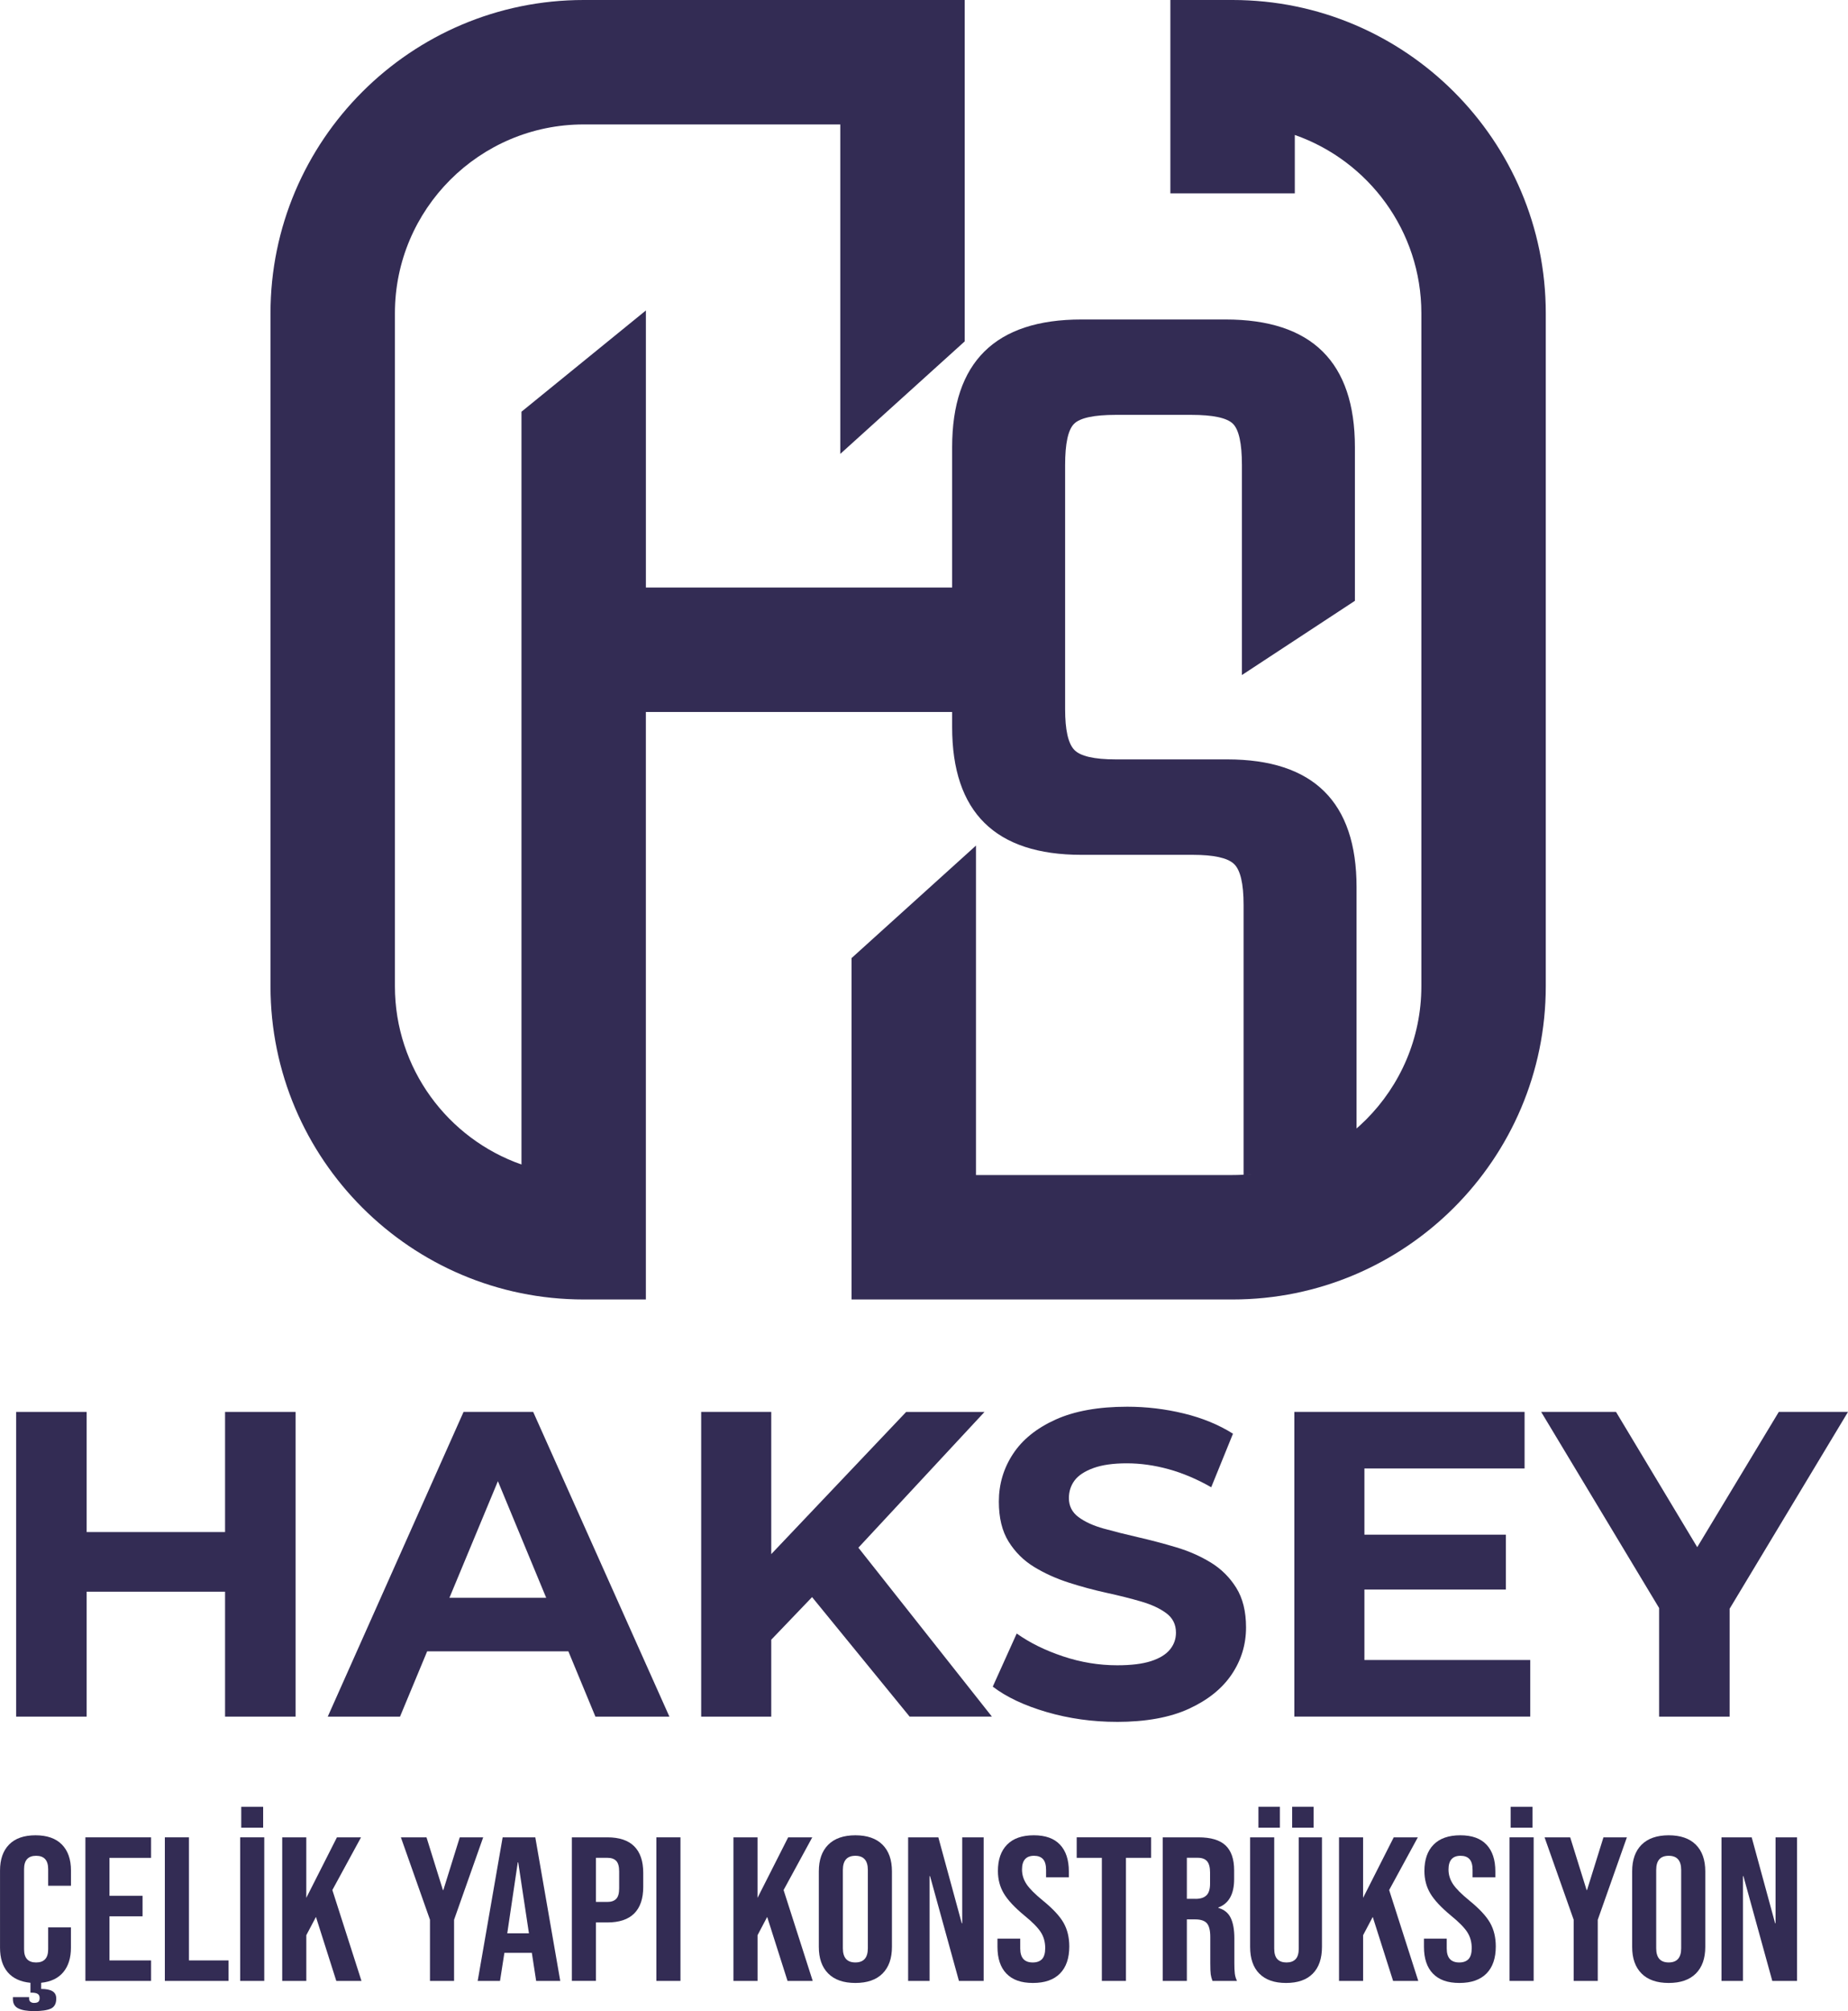
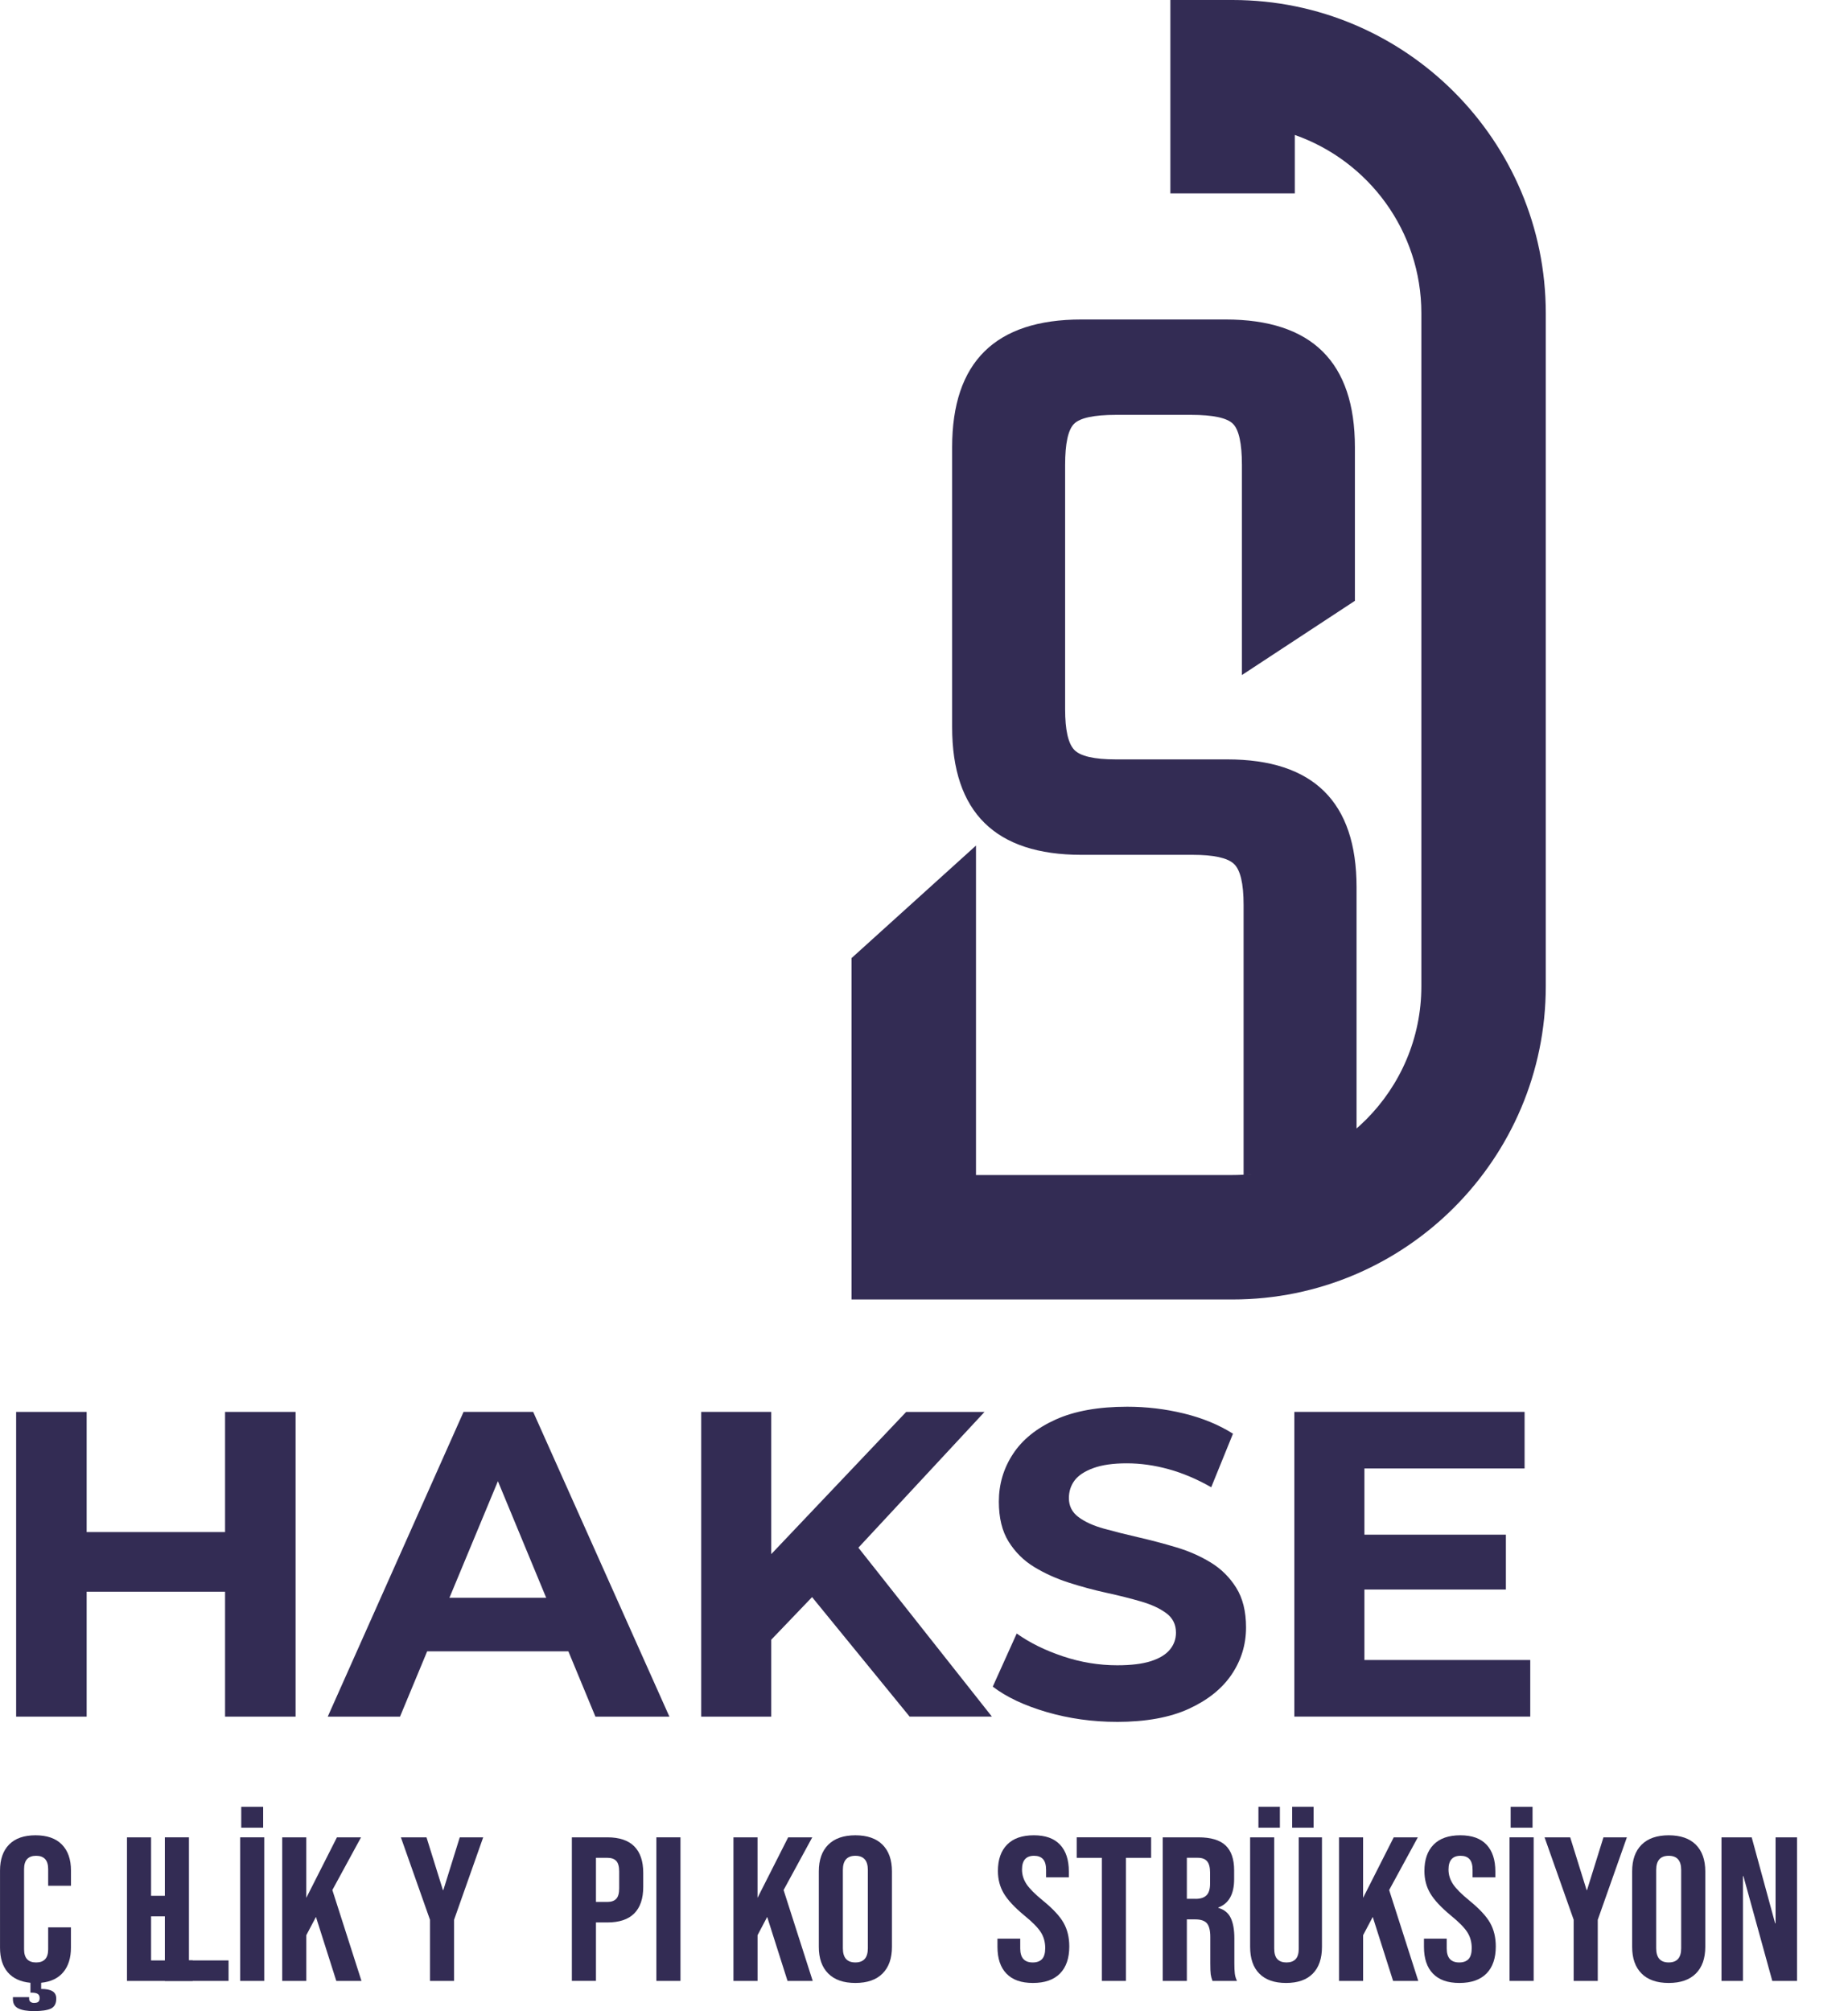
<svg xmlns="http://www.w3.org/2000/svg" viewBox="0 0 750.08 816.12">
  <defs>
    <style>
      .cls-1 {
        fill: #332c54;
        stroke-width: 0px;
      }
    </style>
  </defs>
  <g id="LOGO">
    <path class="cls-1" d="m438.97,346.9h45.19c8.41,0,13.96,1.21,16.61,3.61,2.66,2.41,3.99,7.99,3.99,16.74v109.59c15.25-1.12,30.54-.4,45.85-.12v-116.7c0-34.56-17.51-51.85-52.5-51.85h-45.19c-8.87,0-14.52-1.31-16.95-3.94-2.44-2.63-3.65-8.09-3.65-16.41v-99.11c0-8.75,1.21-14.33,3.65-16.74,2.43-2.4,8.08-3.61,16.95-3.61h30.57c8.86,0,14.5,1.21,16.94,3.61,2.43,2.41,3.65,7.99,3.65,16.74v85.23l45.86-30.12v-62.32c0-34.56-17.51-51.85-52.5-51.85h-58.48c-35,0-52.5,17.29-52.5,51.85v113.55c0,34.57,17.5,51.85,52.5,51.85Z" />
    <g>
-       <path class="cls-1" d="m394.17,238.42h-132.01v-112.43l-50.5,41.09v305.49c-29.88-10.46-51.37-38.94-51.37-72.34V127.11c0-42.24,34.37-76.61,76.61-76.61h104.16v133.7l50.5-45.66V0h-154.66c-70.09,0-127.11,57.02-127.11,127.11v273.12c0,70.09,57.02,127.11,127.11,127.11h25.25v-238.42h132.01v-50.49Z" />
      <path class="cls-1" d="m500.29,0h-25.25v78.47h50.5v-23.7c29.88,10.46,51.37,38.94,51.37,72.34v273.12c0,42.24-34.37,76.61-76.61,76.61h-104.16v-133.7l-50.5,45.66v138.54h154.66c70.09,0,127.11-57.02,127.11-127.11V127.11c0-70.09-57.02-127.11-127.11-127.11Z" />
    </g>
  </g>
  <g id="TEXT">
    <g>
      <path class="cls-1" d="m19.55,765.25v-6.74c0-3.61-1.63-5.41-4.89-5.41s-4.89,1.8-4.89,5.41v32.55c0,3.55,1.63,5.33,4.89,5.33s4.89-1.78,4.89-5.33v-8.91h9.24v8.24c0,4.16-1.04,7.48-3.11,9.95-2.07,2.47-5.07,3.9-8.98,4.29v2.5c2.01,0,3.54.3,4.58.92,1.04.61,1.55,1.61,1.55,3,0,2.05-.74,3.41-2.22,4.08-1.48.67-3.76,1-6.84,1-2.73,0-4.83-.36-6.31-1.08-1.48-.72-2.22-1.97-2.22-3.75v-.83h6.58v.67c0,.55.19.97.58,1.25.38.28.84.42,1.38.42.83,0,1.42-.15,1.78-.46.36-.31.53-.82.53-1.54,0-.78-.27-1.33-.8-1.67s-1.36-.5-2.49-.5h-.44v-4c-4.03-.39-7.1-1.8-9.2-4.25-2.1-2.44-3.15-5.77-3.15-9.99v-31.3c0-4.55,1.23-8.07,3.69-10.57,2.46-2.5,6.03-3.75,10.71-3.75s8.25,1.25,10.71,3.75c2.46,2.5,3.69,6.02,3.69,10.57v6.16h-9.24Z" />
-       <path class="cls-1" d="m34.66,745.61h26.66v8.33h-16.88v15.4h13.42v8.32h-13.42v17.9h16.88v8.32h-26.66v-58.27Z" />
+       <path class="cls-1" d="m34.66,745.61h26.66v8.33v15.4h13.42v8.32h-13.42v17.9h16.88v8.32h-26.66v-58.27Z" />
      <path class="cls-1" d="m66.91,745.61h9.78v49.95h16.08v8.32h-25.86v-58.27Z" />
      <path class="cls-1" d="m97.48,745.61h9.78v58.27h-9.78v-58.27Zm.44-12.4h8.89v8.49h-8.89v-8.49Z" />
      <path class="cls-1" d="m114.54,745.61h9.78v24.56l12.44-24.56h9.78l-11.64,21.39,11.82,36.88h-10.22l-8.26-25.97-3.91,7.41v18.56h-9.78v-58.27Z" />
      <path class="cls-1" d="m174.53,779.07l-11.82-33.46h10.4l6.66,21.39h.18l6.66-21.39h9.51l-11.82,33.46v24.81h-9.78v-24.81Z" />
-       <path class="cls-1" d="m204.03,745.61h13.24l10.13,58.27h-9.78l-1.78-11.57v.17h-11.11l-1.78,11.4h-9.06l10.13-58.27Zm10.66,38.96l-4.35-28.8h-.18l-4.27,28.8h8.8Z" />
      <path class="cls-1" d="m232.11,745.61h14.4c4.86,0,8.5,1.22,10.93,3.66,2.43,2.44,3.64,6.02,3.64,10.74v5.74c0,4.72-1.22,8.3-3.64,10.74-2.43,2.44-6.07,3.66-10.93,3.66h-4.62v23.72h-9.78v-58.27Zm14.4,26.22c1.6,0,2.8-.42,3.6-1.25.8-.83,1.2-2.25,1.2-4.25v-6.91c0-2-.4-3.41-1.2-4.25-.8-.83-2-1.25-3.6-1.25h-4.62v17.9h4.62Z" />
      <path class="cls-1" d="m266.41,745.61h9.78v58.27h-9.78v-58.27Z" />
      <path class="cls-1" d="m297.69,745.61h9.78v24.56l12.44-24.56h9.78l-11.64,21.39,11.82,36.88h-10.22l-8.26-25.97-3.91,7.41v18.56h-9.78v-58.27Z" />
      <path class="cls-1" d="m336.17,800.88c-2.55-2.55-3.82-6.16-3.82-10.82v-30.63c0-4.66,1.27-8.27,3.82-10.82,2.55-2.55,6.22-3.83,11.02-3.83s8.47,1.28,11.02,3.83c2.55,2.55,3.82,6.16,3.82,10.82v30.63c0,4.66-1.27,8.27-3.82,10.82-2.55,2.55-6.22,3.83-11.02,3.83s-8.47-1.28-11.02-3.83Zm16.08-10.24v-31.8c0-3.83-1.69-5.74-5.07-5.74s-5.07,1.92-5.07,5.74v31.8c0,3.83,1.69,5.74,5.07,5.74s5.07-1.91,5.07-5.74Z" />
-       <path class="cls-1" d="m368.6,745.61h12.26l9.51,34.88h.18v-34.88h8.71v58.27h-10.04l-11.73-42.54h-.18v42.54h-8.71v-58.27Z" />
      <path class="cls-1" d="m408.5,800.92c-2.43-2.52-3.64-6.15-3.64-10.86v-3.33h9.24v4c0,3.77,1.69,5.66,5.07,5.66,1.66,0,2.92-.46,3.78-1.37.86-.92,1.29-2.4,1.29-4.45,0-2.44-.59-4.59-1.78-6.45-1.19-1.86-3.38-4.09-6.58-6.7-4.03-3.33-6.84-6.34-8.44-9.03-1.6-2.69-2.4-5.73-2.4-9.12,0-4.61,1.24-8.17,3.73-10.7,2.49-2.53,6.1-3.79,10.84-3.79s8.22,1.26,10.62,3.79,3.6,6.15,3.6,10.86v2.41h-9.24v-3c0-2-.41-3.46-1.24-4.37-.83-.92-2.04-1.37-3.64-1.37-3.26,0-4.89,1.86-4.89,5.58,0,2.11.61,4.08,1.82,5.91,1.21,1.83,3.42,4.05,6.62,6.66,4.09,3.33,6.9,6.35,8.44,9.07,1.54,2.72,2.31,5.91,2.31,9.57,0,4.77-1.26,8.44-3.78,10.99-2.52,2.55-6.18,3.83-10.97,3.83s-8.32-1.26-10.75-3.79Z" />
      <path class="cls-1" d="m447.24,753.93h-10.22v-8.33h30.21v8.33h-10.22v49.95h-9.78v-49.95Z" />
      <path class="cls-1" d="m471.95,745.61h14.48c5.03,0,8.71,1.1,11.02,3.29,2.31,2.19,3.47,5.56,3.47,10.11v3.58c0,6.05-2.13,9.88-6.4,11.49v.17c2.37.67,4.04,2.03,5.02,4.08.98,2.05,1.47,4.8,1.47,8.24v10.24c0,1.66.06,3.01.18,4.04.12,1.03.41,2.04.89,3.04h-9.95c-.36-.94-.59-1.83-.71-2.66-.12-.83-.18-2.33-.18-4.5v-10.66c0-2.66-.46-4.52-1.38-5.58-.92-1.05-2.5-1.58-4.75-1.58h-3.38v24.97h-9.78v-58.27Zm13.33,24.97c1.96,0,3.42-.47,4.4-1.42.98-.94,1.47-2.53,1.47-4.75v-4.5c0-2.11-.4-3.63-1.2-4.58-.8-.94-2.06-1.42-3.78-1.42h-4.44v16.65h3.55Z" />
      <path class="cls-1" d="m511.14,800.92c-2.49-2.52-3.73-6.15-3.73-10.86v-44.45h9.78v45.12c0,2,.43,3.44,1.29,4.33.86.89,2.09,1.33,3.69,1.33s2.83-.44,3.69-1.33c.86-.89,1.29-2.33,1.29-4.33v-45.12h9.42v44.45c0,4.72-1.24,8.34-3.73,10.86-2.49,2.53-6.1,3.79-10.84,3.79s-8.35-1.26-10.84-3.79Zm-.36-67.72h8.71v8.49h-8.71v-8.49Zm13.69,0h8.71v8.49h-8.71v-8.49Z" />
      <path class="cls-1" d="m543.48,745.61h9.78v24.56l12.44-24.56h9.78l-11.64,21.39,11.82,36.88h-10.22l-8.26-25.97-3.91,7.41v18.56h-9.78v-58.27Z" />
      <path class="cls-1" d="m581.61,800.92c-2.43-2.52-3.64-6.15-3.64-10.86v-3.33h9.24v4c0,3.77,1.69,5.66,5.07,5.66,1.66,0,2.92-.46,3.78-1.37.86-.92,1.29-2.4,1.29-4.45,0-2.44-.59-4.59-1.78-6.45-1.19-1.86-3.38-4.09-6.58-6.7-4.03-3.33-6.84-6.34-8.44-9.03-1.6-2.69-2.4-5.73-2.4-9.12,0-4.61,1.24-8.17,3.73-10.7,2.49-2.53,6.1-3.79,10.84-3.79s8.22,1.26,10.62,3.79,3.6,6.15,3.6,10.86v2.41h-9.24v-3c0-2-.41-3.46-1.24-4.37-.83-.92-2.04-1.37-3.64-1.37-3.26,0-4.89,1.86-4.89,5.58,0,2.11.61,4.08,1.82,5.91,1.21,1.83,3.42,4.05,6.62,6.66,4.09,3.33,6.9,6.35,8.44,9.07,1.54,2.72,2.31,5.91,2.31,9.57,0,4.77-1.26,8.44-3.78,10.99-2.52,2.55-6.18,3.83-10.97,3.83s-8.32-1.26-10.75-3.79Z" />
      <path class="cls-1" d="m612.71,745.61h9.78v58.27h-9.78v-58.27Zm.44-12.4h8.89v8.49h-8.89v-8.49Z" />
      <path class="cls-1" d="m638.74,779.07l-11.82-33.46h10.4l6.66,21.39h.18l6.66-21.39h9.51l-11.82,33.46v24.81h-9.78v-24.81Z" />
      <path class="cls-1" d="m666.29,800.88c-2.55-2.55-3.82-6.16-3.82-10.82v-30.63c0-4.66,1.27-8.27,3.82-10.82,2.55-2.55,6.22-3.83,11.02-3.83s8.47,1.28,11.02,3.83c2.55,2.55,3.82,6.16,3.82,10.82v30.63c0,4.66-1.27,8.27-3.82,10.82-2.55,2.55-6.22,3.83-11.02,3.83s-8.47-1.28-11.02-3.83Zm16.08-10.24v-31.8c0-3.83-1.69-5.74-5.07-5.74s-5.07,1.92-5.07,5.74v31.8c0,3.83,1.69,5.74,5.07,5.74s5.07-1.91,5.07-5.74Z" />
      <path class="cls-1" d="m698.73,745.61h12.26l9.51,34.88h.18v-34.88h8.71v58.27h-10.04l-11.73-42.54h-.18v42.54h-8.71v-58.27Z" />
    </g>
    <g>
      <path class="cls-1" d="m35.17,696.63H6.55v-123.66h28.62v123.66Zm58.3-50.7h-60.42v-24.2h60.42v24.2Zm-2.12-72.96h28.62v123.66h-28.62v-123.66Z" />
      <path class="cls-1" d="m133.03,696.63l55.12-123.66h28.26l55.29,123.66h-30.03l-45.22-109.17h11.31l-45.4,109.17h-29.32Zm27.56-26.5l7.6-21.73h63.6l7.77,21.73h-78.96Z" />
      <path class="cls-1" d="m284.6,696.63v-123.66h28.44v123.66h-28.44Zm25.61-28.26l-1.59-33.03,59.18-62.36h31.8l-53.35,57.41-15.9,16.96-20.14,21.02Zm59,28.26l-43.99-53.88,18.73-20.32,58.65,74.19h-33.39Z" />
      <path class="cls-1" d="m453.3,698.75c-9.89,0-19.37-1.33-28.44-3.97-9.07-2.65-16.37-6.09-21.91-10.33l9.72-21.55c5.3,3.77,11.57,6.86,18.81,9.27,7.24,2.42,14.57,3.62,21.99,3.62,5.65,0,10.22-.56,13.69-1.68,3.47-1.12,6.03-2.68,7.68-4.68,1.65-2,2.47-4.3,2.47-6.89,0-3.3-1.3-5.92-3.89-7.86-2.59-1.94-6.01-3.53-10.25-4.77s-8.92-2.41-14.04-3.53c-5.12-1.12-10.25-2.5-15.37-4.15-5.12-1.65-9.8-3.77-14.04-6.36-4.24-2.59-7.68-6.01-10.33-10.25s-3.97-9.66-3.97-16.25c0-7.07,1.91-13.51,5.74-19.34,3.83-5.83,9.6-10.48,17.31-13.96,7.71-3.47,17.4-5.21,29.06-5.21,7.77,0,15.43.91,22.96,2.74,7.54,1.83,14.19,4.57,19.96,8.21l-8.83,21.73c-5.77-3.29-11.54-5.74-17.31-7.33-5.77-1.59-11.42-2.38-16.96-2.38s-10.07.65-13.6,1.94c-3.53,1.3-6.07,2.98-7.6,5.03-1.53,2.06-2.3,4.45-2.3,7.16,0,3.18,1.29,5.74,3.89,7.68,2.59,1.94,6.01,3.5,10.25,4.68,4.24,1.18,8.92,2.36,14.04,3.53,5.12,1.18,10.25,2.53,15.37,4.06,5.12,1.53,9.8,3.59,14.04,6.18,4.24,2.59,7.68,6.01,10.33,10.25,2.65,4.24,3.98,9.6,3.98,16.08,0,6.95-1.94,13.31-5.83,19.08-3.89,5.77-9.69,10.42-17.4,13.96-7.71,3.53-17.46,5.3-29.24,5.3Z" />
      <path class="cls-1" d="m553.81,673.66h67.3v22.96h-95.75v-123.66h93.45v22.96h-65.01v77.73Zm-2.12-50.88h59.53v22.26h-59.53v-22.26Z" />
-       <path class="cls-1" d="m673.41,696.63v-50.52l6.54,17.31-54.41-90.45h30.38l41.69,69.42h-17.49l41.87-69.42h28.09l-54.41,90.45,6.36-17.31v50.52h-28.62Z" />
    </g>
  </g>
</svg>